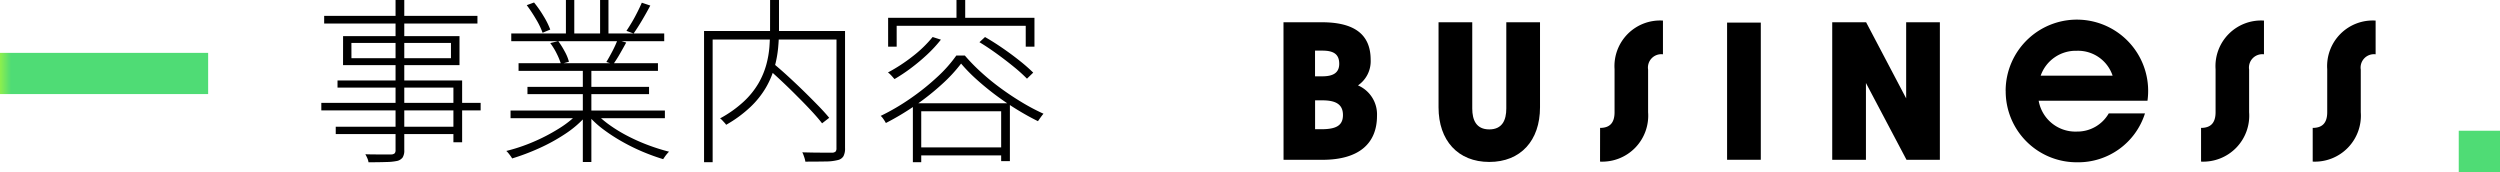
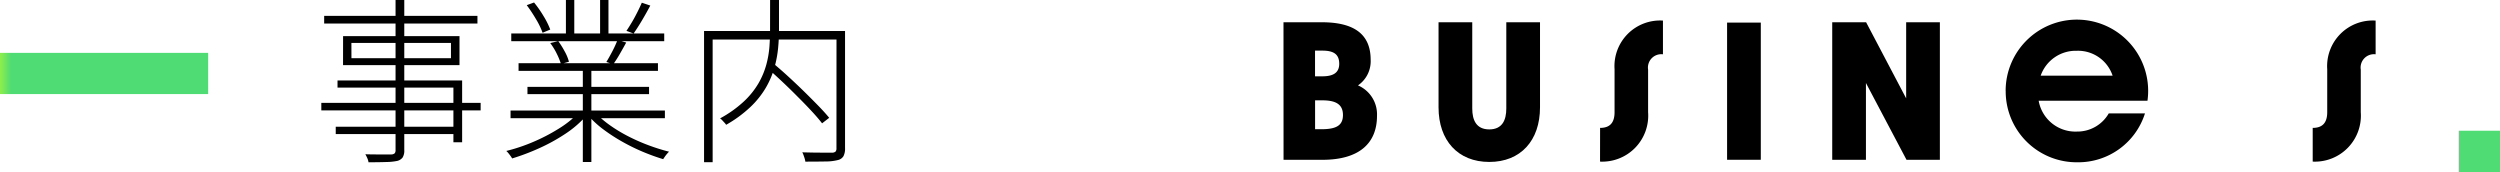
<svg xmlns="http://www.w3.org/2000/svg" xmlns:xlink="http://www.w3.org/1999/xlink" width="224.698" height="15.457" viewBox="0 0 224.698 15.457">
  <defs>
    <clipPath id="clip-path">
      <rect id="長方形_298" data-name="長方形 298" width="224.698" height="15.457" transform="translate(0 0)" fill="none" />
    </clipPath>
    <clipPath id="clip-path-2">
      <rect id="長方形_300" data-name="長方形 300" width="3.708" height="3.708" transform="translate(220.99 11.749)" fill="none" />
    </clipPath>
    <linearGradient id="linear-gradient" x1="-59.598" y1="1" x2="-59.328" y2="1" gradientUnits="objectBoundingBox">
      <stop offset="0" stop-color="#8def4d" />
      <stop offset="1" stop-color="#4fdc75" />
    </linearGradient>
    <clipPath id="clip-path-3">
      <rect id="長方形_302" data-name="長方形 302" width="18.708" height="3.708" transform="translate(0 4.749)" fill="none" />
    </clipPath>
    <linearGradient id="linear-gradient-2" x1="0" y1="2.888" x2="0.053" y2="2.888" xlink:href="#linear-gradient" />
  </defs>
  <g id="aboutus-h4-Business-pc" transform="translate(0 0)">
    <g id="グループ_535" data-name="グループ 535">
      <g id="グループ_534" data-name="グループ 534" clip-path="url(#clip-path)">
        <path id="パス_32" data-name="パス 32" d="M28.88,9.248H43.2V9.92H28.88Zm.256-7.823H42.912v.687H29.136Zm1.04,9.968h10.96v.656H30.176Zm.16-4.161h11.2v5.552h-.784V7.872H30.336Zm.5-3.984H41.3V5.856H30.832Zm.752,1.984h8.944V3.856H31.584ZM35.552,0h.784V13.488a1.159,1.159,0,0,1-.152.672.865.865,0,0,1-.472.3,4.869,4.869,0,0,1-.952.1q-.631.024-1.64.025a1.276,1.276,0,0,0-.1-.353,3.074,3.074,0,0,0-.184-.368q.544.017,1.024.017h1.312a.479.479,0,0,0,.3-.1.428.428,0,0,0,.08-.3Z" />
        <path id="パス_33" data-name="パス 33" d="M51.984,10.16l.64.32a9.3,9.3,0,0,1-1.832,1.56,16.269,16.269,0,0,1-2.344,1.288,19.972,19.972,0,0,1-2.416.912,2.225,2.225,0,0,0-.152-.231c-.058-.081-.12-.161-.184-.241a1.423,1.423,0,0,0-.192-.2,15.661,15.661,0,0,0,2.408-.807,16.409,16.409,0,0,0,2.3-1.193,9.218,9.218,0,0,0,1.776-1.408m-6.1-.224H59.76v.687H45.888Zm.064-6.927H59.7V3.7H45.952Zm.656,2.671H59.136v.687H46.608ZM47.344.464,48,.224a10.047,10.047,0,0,1,.864,1.24,6.989,6.989,0,0,1,.592,1.192l-.688.288a6.924,6.924,0,0,0-.584-1.208,13.485,13.485,0,0,0-.84-1.272m.064,7.344H58.336v.655H47.408Zm2.048-3.936.72-.176a7.9,7.9,0,0,1,.584.937,3.917,3.917,0,0,1,.376.919l-.72.192a5.908,5.908,0,0,0-.376-.92,5.675,5.675,0,0,0-.584-.952M50.864,0h.752V3.345h-.752Zm1.52,5.969h.768v8.592h-.768Zm1.136,4.175a8.88,8.88,0,0,0,1.3,1.113,13.254,13.254,0,0,0,1.64.991,16.742,16.742,0,0,0,1.832.808,17.568,17.568,0,0,0,1.84.577c-.053.052-.115.119-.184.2a2.992,2.992,0,0,0-.192.248c-.059.086-.11.16-.152.224a19.178,19.178,0,0,1-1.832-.664,17.609,17.609,0,0,1-1.832-.9,15.623,15.623,0,0,1-1.68-1.088,8.546,8.546,0,0,1-1.344-1.224ZM53.936,0h.752V3.313h-.752ZM55.5,3.6l.784.224c-.181.331-.374.672-.576,1.024a10.656,10.656,0,0,1-.592.928L54.5,5.568c.171-.277.354-.605.552-.984A9.828,9.828,0,0,0,55.5,3.6M57.68.24,58.448.5q-.336.64-.744,1.328t-.76,1.185l-.64-.241c.16-.234.325-.5.5-.792s.333-.594.488-.9.286-.586.392-.832" />
        <path id="パス_34" data-name="パス 34" d="M63.28,2.784H75.552v.769h-11.5V14.576H63.28ZM69.216,0h.8V2.721c0,.5-.027,1.034-.08,1.6a10.075,10.075,0,0,1-.328,1.744,7.845,7.845,0,0,1-.76,1.792A7.95,7.95,0,0,1,67.464,9.6a11.159,11.159,0,0,1-2.2,1.617,1.134,1.134,0,0,0-.144-.185l-.2-.216a1.14,1.14,0,0,0-.2-.176,10.4,10.4,0,0,0,2.136-1.52,7.269,7.269,0,0,0,1.32-1.64,7.113,7.113,0,0,0,.7-1.672,8.63,8.63,0,0,0,.28-1.616q.055-.783.056-1.471Zm-.24,6.128.56-.4q.655.544,1.368,1.2T72.288,8.24Q72.96,8.9,73.544,9.5t.984,1.089l-.64.495q-.369-.48-.944-1.1T71.7,8.7q-.672-.68-1.368-1.336T68.976,6.128m6.208-3.344h.768V13.312a1.472,1.472,0,0,1-.144.728.779.779,0,0,1-.5.345,4.437,4.437,0,0,1-1.1.128q-.736.014-1.824.015a1.757,1.757,0,0,0-.056-.264c-.027-.09-.059-.189-.1-.3a1.542,1.542,0,0,0-.12-.273q.624.016,1.168.025c.362,0,.677.007.944.007h.56a.477.477,0,0,0,.32-.1.439.439,0,0,0,.08-.3Z" />
-         <path id="パス_35" data-name="パス 35" d="M86.384,5.712a13.588,13.588,0,0,1-1.72,1.856A22.117,22.117,0,0,1,82.3,9.448a23.5,23.5,0,0,1-2.68,1.609,2.05,2.05,0,0,0-.12-.208c-.048-.076-.1-.153-.16-.233a1.12,1.12,0,0,0-.184-.2,19.785,19.785,0,0,0,2.7-1.584A21.118,21.118,0,0,0,84.24,6.92a11.968,11.968,0,0,0,1.712-1.928h.768A16.691,16.691,0,0,0,88.192,6.5a20.669,20.669,0,0,0,1.776,1.448q.943.689,1.92,1.273a18.593,18.593,0,0,0,1.9,1c-.074.085-.16.194-.256.328s-.176.248-.24.343q-.912-.447-1.888-1.047t-1.9-1.288q-.919-.688-1.728-1.416a14.562,14.562,0,0,1-1.4-1.433m-2.56-2.384.752.24A11.818,11.818,0,0,1,83.336,4.9,17.556,17.556,0,0,1,81.88,6.12a15.238,15.238,0,0,1-1.48.985c-.043-.043-.1-.105-.168-.185s-.141-.157-.216-.232a1.409,1.409,0,0,0-.208-.175,15.013,15.013,0,0,0,2.2-1.433,10.906,10.906,0,0,0,1.816-1.752m-4-1.727H92.976V4.192h-.784V2.32h-11.6V4.192h-.768ZM82.048,9.28h8.72v5.2h-.784V10H82.8v4.576h-.752Zm.368,3.968h8.016v.721H82.416ZM85.968,0h.784V1.984h-.784Zm2.064,3.792.5-.464q.785.449,1.608,1.017T91.68,5.488a14.729,14.729,0,0,1,1.184,1.04l-.56.544a13.975,13.975,0,0,0-1.16-1.048q-.712-.583-1.528-1.175T88.032,3.792" />
        <path id="パス_36" data-name="パス 36" d="M115.359,2h3.435c2.94,0,4.4,1.094,4.4,3.375a2.629,2.629,0,0,1-1.14,2.3,2.834,2.834,0,0,1,1.71,2.729c0,2.445-1.56,3.96-4.92,3.96h-3.48Zm3.495,4.859c.945,0,1.515-.3,1.515-1.125,0-.9-.555-1.184-1.515-1.184h-.66V6.86Zm-.1,4.755c1.29,0,1.95-.3,1.95-1.274s-.66-1.321-1.845-1.321h-.66v2.595Z" />
        <path id="パス_37" data-name="パス 37" d="M129.295,9.65V2h3.03V9.755c0,1.035.36,1.875,1.53,1.875s1.53-.84,1.53-1.875V2h3.03V9.65c0,2.985-1.741,4.905-4.56,4.905s-4.56-1.935-4.56-4.905" />
        <path id="パス_38" data-name="パス 38" d="M143.815,11.495c.855,0,1.3-.435,1.3-1.409V6.216a4.1,4.1,0,0,1,4.35-4.366V4.881a1.2,1.2,0,0,0-1.335,1.38v3.825a4.134,4.134,0,0,1-4.32,4.439Z" />
        <rect id="長方形_297" data-name="長方形 297" width="3.03" height="12.329" transform="translate(155.229 2.031)" />
        <path id="パス_39" data-name="パス 39" d="M164.679,2h3.045l3.6,6.84V2h3.03V14.36h-3l-3.645-6.9v6.9h-3.03Z" />
        <path id="パス_40" data-name="パス 40" d="M180.265,8.166a6.405,6.405,0,1,1,12.749.885h-9.78a3.348,3.348,0,0,0,3.435,2.774,3.255,3.255,0,0,0,2.865-1.634h3.255a6.287,6.287,0,0,1-6.1,4.394,6.377,6.377,0,0,1-6.419-6.419M189.879,6.8a3.273,3.273,0,0,0-3.225-2.235A3.337,3.337,0,0,0,183.415,6.8Z" />
-         <path id="パス_41" data-name="パス 41" d="M197.829,11.495c.855,0,1.305-.435,1.305-1.409V6.216a4.1,4.1,0,0,1,4.35-4.366V4.881a1.2,1.2,0,0,0-1.335,1.38v3.825a4.134,4.134,0,0,1-4.32,4.439Z" />
        <path id="パス_42" data-name="パス 42" d="M207.864,11.495c.855,0,1.305-.435,1.305-1.409V6.216a4.1,4.1,0,0,1,4.35-4.366V4.881a1.2,1.2,0,0,0-1.335,1.38v3.825a4.134,4.134,0,0,1-4.32,4.439Z" />
      </g>
    </g>
    <g id="グループ_537" data-name="グループ 537">
      <g id="グループ_536" data-name="グループ 536" clip-path="url(#clip-path-2)">
        <rect id="長方形_299" data-name="長方形 299" width="3.708" height="3.708" transform="translate(220.99 11.749)" fill="url(#linear-gradient)" />
      </g>
    </g>
    <g id="グループ_539" data-name="グループ 539">
      <g id="グループ_538" data-name="グループ 538" clip-path="url(#clip-path-3)">
        <rect id="長方形_301" data-name="長方形 301" width="18.708" height="3.708" transform="translate(0 4.749)" fill="url(#linear-gradient-2)" />
      </g>
    </g>
  </g>
</svg>